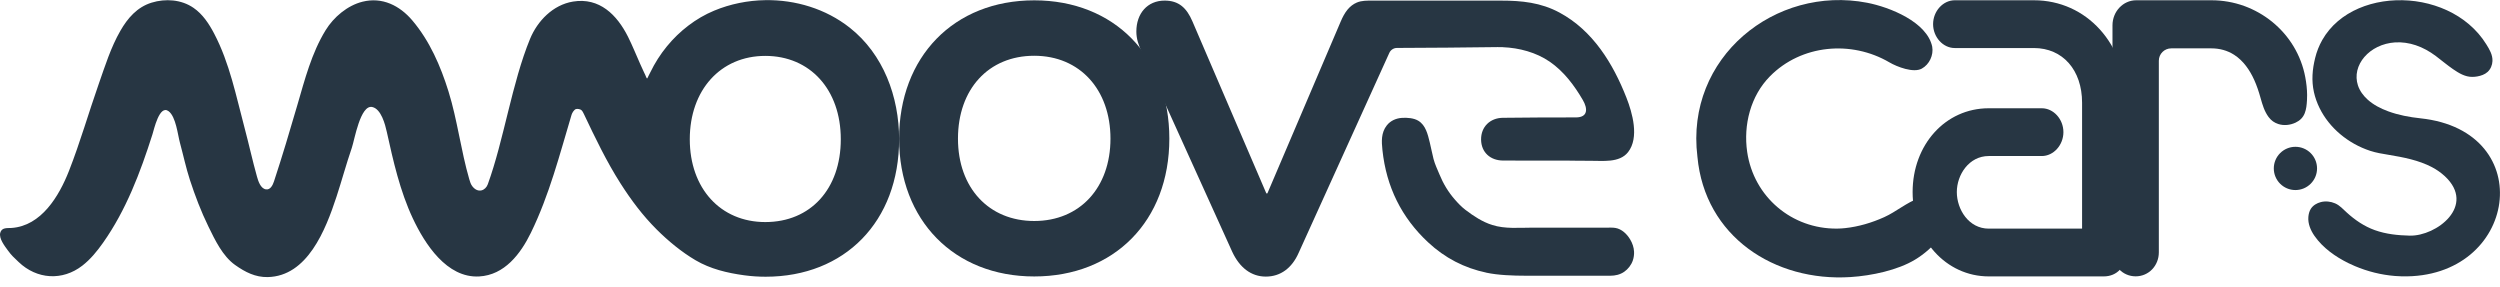
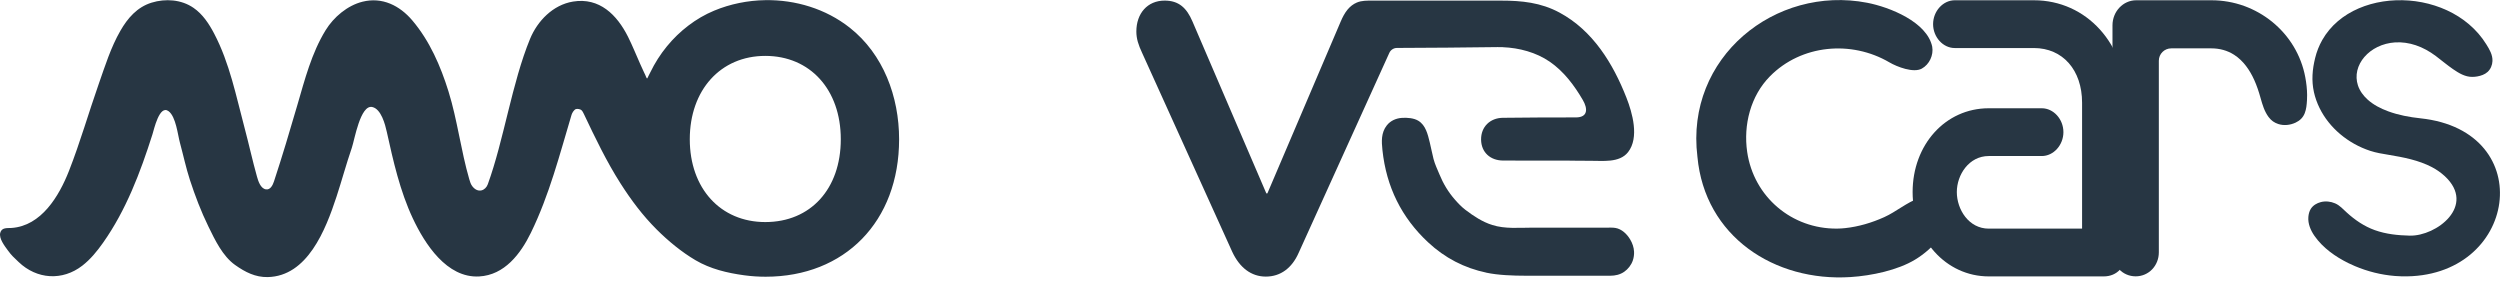
<svg xmlns="http://www.w3.org/2000/svg" width="148" height="17" viewBox="0 0 148 17" fill="none">
  <g clip-path="url(#clip0_2016_9103)">
-     <path d="M61.226 0.02C65.957 0.02 69.225 3.334 69.225 8.209C69.225 13.084 65.957 16.366 61.226 16.366C56.495 16.366 53.227 13.051 53.227 8.209C53.227 3.366 56.464 0.02 61.226 0.02ZM61.226 13.083C63.934 13.083 65.74 11.101 65.74 8.208C65.74 5.315 63.934 3.301 61.226 3.301C58.517 3.301 56.712 5.283 56.712 8.208C56.712 11.133 58.549 13.083 61.226 13.083Z" fill="#273643" />
    <path d="M45.305 0.009C44.266 0.026 43.231 0.234 42.275 0.632C41.734 0.856 41.223 1.156 40.754 1.513C40.285 1.87 39.855 2.284 39.48 2.744C39.094 3.215 38.764 3.734 38.497 4.286C38.461 4.361 38.422 4.434 38.384 4.508C38.362 4.551 38.341 4.618 38.307 4.65C38.262 4.61 38.234 4.509 38.206 4.451C38.171 4.377 38.136 4.303 38.101 4.228C38.033 4.083 37.966 3.937 37.901 3.79C37.658 3.249 37.44 2.699 37.175 2.17C36.525 0.88 35.49 -0.163 33.923 0.093C32.733 0.288 31.816 1.242 31.379 2.302C30.306 4.908 29.831 8.289 28.877 10.91C28.744 11.275 28.312 11.467 27.967 11.034C27.87 10.912 27.823 10.758 27.78 10.608C27.288 8.918 27.074 7.094 26.551 5.413C26.082 3.907 25.438 2.422 24.41 1.21C23.662 0.328 22.626 -0.192 21.457 0.102C20.568 0.325 19.755 1.009 19.275 1.791C18.442 3.15 18.044 4.711 17.601 6.227C17.161 7.736 16.711 9.249 16.219 10.742C16.147 10.96 16.004 11.261 15.73 11.208C15.42 11.148 15.287 10.717 15.213 10.456C14.951 9.522 14.734 8.53 14.484 7.592C13.979 5.703 13.598 3.738 12.677 1.986C12.372 1.405 11.998 0.837 11.456 0.465C10.739 -0.03 9.797 -0.096 8.978 0.156C8.121 0.419 7.558 1.07 7.123 1.829C6.56 2.808 6.221 3.9 5.846 4.968C5.247 6.672 4.746 8.431 4.083 10.119C3.494 11.616 2.446 13.373 0.682 13.495C0.426 13.512 0.104 13.454 0.015 13.781C-0.077 14.114 0.284 14.576 0.461 14.818C0.69 15.134 0.82 15.24 1.101 15.509C2.179 16.542 3.695 16.64 4.873 15.727C5.356 15.353 5.746 14.873 6.098 14.375C7.46 12.45 8.307 10.211 9.022 7.964C9.118 7.664 9.438 6.176 9.98 6.583C10.417 6.91 10.522 7.976 10.654 8.458C10.852 9.186 11.008 9.932 11.242 10.65C11.549 11.59 11.902 12.519 12.337 13.408C12.724 14.2 13.178 15.162 13.919 15.687C14.52 16.113 15.122 16.418 15.848 16.403C18.195 16.353 19.27 13.632 19.924 11.636C20.232 10.697 20.5 9.703 20.828 8.75C20.987 8.291 21.332 6.175 22.041 6.336C22.569 6.455 22.802 7.371 22.898 7.805C23.279 9.528 23.678 11.311 24.44 12.931C25.152 14.444 26.45 16.469 28.363 16.366C29.866 16.286 30.82 15.028 31.429 13.78C32.52 11.545 33.128 9.164 33.837 6.793C33.873 6.675 33.986 6.492 34.098 6.456C34.181 6.429 34.363 6.462 34.425 6.524C34.487 6.586 34.528 6.669 34.566 6.75C35.232 8.153 35.902 9.554 36.734 10.858C37.36 11.84 38.048 12.76 38.874 13.584C39.55 14.259 40.347 14.918 41.175 15.405C42.058 15.924 43.054 16.16 44.06 16.297C44.479 16.354 44.902 16.382 45.324 16.382C50.01 16.382 53.227 13.116 53.227 8.246C53.227 5.718 52.291 3.207 50.31 1.643C48.888 0.52 47.091 -0.019 45.305 0.009ZM45.305 13.146C42.654 13.146 40.835 11.153 40.835 8.244C40.835 5.335 42.654 3.309 45.305 3.309C47.956 3.309 49.775 5.302 49.775 8.244C49.775 11.186 47.987 13.146 45.305 13.146Z" fill="#273643" />
    <path d="M136.572 5.949C136.558 6.199 136.534 6.461 136.441 6.699C136.339 6.962 136.151 7.142 135.897 7.26C135.577 7.408 135.208 7.451 134.87 7.34C134.642 7.264 134.461 7.143 134.3 6.927C134.053 6.596 133.937 6.198 133.827 5.806C133.725 5.44 133.607 5.079 133.45 4.732C133.186 4.149 132.807 3.595 132.261 3.244C131.861 2.986 131.394 2.863 130.921 2.863H128.536C128.131 2.863 127.803 3.191 127.803 3.595V14.936C127.803 15.734 127.201 16.359 126.431 16.359C125.661 16.359 125.059 15.734 125.059 14.936V1.5C125.059 0.681 125.688 0.016 126.461 0.016H130.921C131.579 0.016 132.236 0.13 132.855 0.354C133.46 0.573 134.027 0.895 134.525 1.302C135.021 1.708 135.448 2.197 135.779 2.746C136.117 3.307 136.354 3.929 136.473 4.574C136.538 4.92 136.579 5.272 136.581 5.624C136.581 5.73 136.579 5.839 136.573 5.949H136.572Z" fill="#273643" />
-     <path d="M135.889 11.251C136.596 11.251 137.169 10.678 137.169 9.971C137.169 9.264 136.596 8.691 135.889 8.691C135.182 8.691 134.609 9.264 134.609 9.971C134.609 10.678 135.182 11.251 135.889 11.251Z" fill="#273643" />
    <path d="M143.291 7.004C142.641 6.935 141.988 6.814 141.373 6.587C140.937 6.426 140.512 6.209 140.165 5.897C139.909 5.667 139.697 5.382 139.589 5.053C139.495 4.769 139.484 4.463 139.553 4.173C139.623 3.879 139.772 3.607 139.968 3.377C140.182 3.128 140.449 2.928 140.743 2.784C141.069 2.624 141.426 2.534 141.787 2.51C142.201 2.484 142.617 2.546 143.01 2.677C143.44 2.82 143.834 3.043 144.197 3.314C144.54 3.571 144.866 3.852 145.22 4.094C145.564 4.33 145.935 4.557 146.365 4.552C146.462 4.552 146.559 4.541 146.656 4.525C146.877 4.486 147.098 4.41 147.265 4.259C147.443 4.097 147.544 3.857 147.554 3.615C147.57 3.248 147.378 2.927 147.191 2.627C147.052 2.402 146.895 2.189 146.722 1.989C146.382 1.597 145.982 1.259 145.545 0.982C145.107 0.705 144.631 0.487 144.139 0.33C143.644 0.171 143.13 0.072 142.612 0.032C142.094 -0.007 141.583 0.01 141.075 0.088C140.58 0.164 140.094 0.299 139.634 0.497C139.188 0.689 138.768 0.942 138.398 1.258C138.03 1.572 137.715 1.949 137.476 2.371C137.289 2.702 137.149 3.058 137.058 3.428C136.89 4.106 136.832 4.772 136.986 5.46C137.131 6.104 137.433 6.707 137.842 7.223C138.26 7.75 138.788 8.189 139.374 8.517C139.673 8.684 139.989 8.822 140.313 8.929C140.675 9.047 141.041 9.106 141.415 9.167C142.28 9.31 143.191 9.484 143.975 9.897C144.252 10.043 144.507 10.222 144.737 10.434C146.605 12.18 144.241 13.988 142.655 13.95C141.955 13.934 141.247 13.861 140.585 13.623C139.964 13.399 139.418 13.028 138.933 12.586C138.711 12.385 138.517 12.159 138.236 12.038C137.973 11.925 137.674 11.893 137.396 11.963C137.156 12.023 136.929 12.157 136.798 12.367C136.71 12.507 136.669 12.674 136.655 12.84C136.621 13.245 136.791 13.64 137.018 13.966C137.515 14.678 138.263 15.204 139.035 15.582C139.16 15.642 139.286 15.7 139.413 15.754C140.165 16.072 140.969 16.273 141.782 16.338C141.913 16.349 142.046 16.356 142.178 16.359C149.041 16.528 150.359 7.75 143.289 7.004H143.291Z" fill="#273643" />
    <path d="M125.876 6.048V14.888C125.876 15.77 125.339 16.363 124.54 16.363H117.733C115.205 16.363 113.227 14.17 113.227 11.371C113.227 8.572 115.163 6.409 117.733 6.409H120.874C121.569 6.409 122.154 7.056 122.154 7.822C122.154 8.588 121.569 9.237 120.874 9.237H117.733C116.566 9.237 115.844 10.343 115.844 11.371C115.844 12.399 116.55 13.535 117.733 13.535H123.259V6.079C123.259 4.144 122.112 2.844 120.406 2.844H115.721C115.026 2.844 114.439 2.196 114.439 1.43C114.439 0.664 115.025 0.016 115.721 0.016H120.406C123.525 0.016 125.876 2.609 125.876 6.047V6.048Z" fill="#273643" />
    <path d="M88.962 2.794C89.937 2.832 90.944 3.101 91.746 3.654C92.582 4.23 93.203 5.061 93.708 5.93C93.989 6.413 94.027 6.949 93.294 6.951C91.88 6.953 90.371 6.953 88.959 6.974C88.216 6.986 87.672 7.504 87.68 8.264C87.689 9.026 88.236 9.5 88.976 9.504C89.625 9.507 90.192 9.508 90.841 9.508C91.442 9.508 92.042 9.507 92.642 9.506C93.242 9.506 93.537 9.527 94.136 9.519C94.865 9.51 95.867 9.661 96.381 9.007C97.058 8.146 96.634 6.673 96.286 5.785C95.492 3.761 94.299 1.809 92.327 0.747C91.214 0.147 90.085 0.036 88.846 0.036C87.79 0.036 86.735 0.036 85.681 0.036H81.232C80.924 0.036 80.614 0.029 80.323 0.151C80.112 0.24 79.931 0.383 79.784 0.557C79.608 0.768 79.481 1.015 79.373 1.267L75.029 11.449H74.967L70.592 1.267C70.251 0.468 69.785 0.035 68.947 0.035C67.924 0.035 67.272 0.8 67.272 1.865C67.272 2.298 67.396 2.664 67.613 3.13L72.95 14.91C73.385 15.842 74.068 16.374 74.936 16.374C75.805 16.374 76.488 15.875 76.892 14.943L82.248 3.131C82.329 2.953 82.506 2.838 82.701 2.838C84.688 2.836 86.674 2.81 88.659 2.788C88.761 2.787 88.863 2.788 88.964 2.792L88.962 2.794Z" fill="#273643" />
    <path d="M87.995 16.142C86.687 15.864 85.542 15.278 84.533 14.335C82.98 12.883 82.072 11.075 81.84 8.884C81.786 8.38 81.755 7.859 82.101 7.42C82.32 7.143 82.653 6.999 83.001 6.978C83.307 6.959 83.701 6.986 83.968 7.151C84.411 7.424 84.525 7.966 84.642 8.431C84.723 8.755 84.78 9.085 84.864 9.408C84.948 9.731 85.09 10.018 85.216 10.325C85.327 10.596 85.458 10.86 85.61 11.109C85.762 11.359 85.93 11.587 86.118 11.803C86.314 12.029 86.521 12.247 86.759 12.428C87.236 12.791 87.761 13.137 88.339 13.319C89.108 13.562 89.925 13.477 90.717 13.477H93.006C93.132 13.477 93.259 13.477 93.385 13.477H94.694C94.832 13.477 94.971 13.477 95.109 13.477C95.283 13.477 95.459 13.466 95.632 13.494C96.001 13.555 96.31 13.847 96.507 14.177C96.636 14.395 96.725 14.642 96.736 14.9C96.744 15.074 96.72 15.249 96.665 15.414C96.574 15.685 96.382 15.931 96.155 16.088C95.91 16.259 95.624 16.322 95.333 16.323C94.436 16.323 91.727 16.323 91.727 16.323H90.326C89.578 16.323 88.685 16.291 87.993 16.143L87.995 16.142Z" fill="#273643" />
    <path d="M114.804 12.026C114.423 11.676 114.001 11.59 113.609 11.729C112.865 11.992 112.261 12.532 111.546 12.855C110.816 13.185 110.027 13.42 109.229 13.505C109.075 13.521 108.922 13.532 108.767 13.533C106.075 13.566 103.819 11.652 103.433 8.993C103.201 7.396 103.632 5.681 104.782 4.516C106.637 2.637 109.596 2.37 111.851 3.691C112.307 3.958 113.277 4.332 113.768 4.063C114.221 3.815 114.476 3.262 114.387 2.762C114.079 1.299 111.872 0.421 110.534 0.163C105.1 -0.888 99.759 3.393 100.487 9.274C100.919 14.009 105.058 16.689 109.549 16.402C110.805 16.323 112.351 15.992 113.375 15.369C114.408 14.749 115.929 13.279 114.823 12.046L114.804 12.026Z" fill="#273643" />
  </g>
  <defs>
    <clipPath id="clip0_2016_9103">
      <rect width="148" height="16.421" fill="white" />
    </clipPath>
  </defs>
</svg>